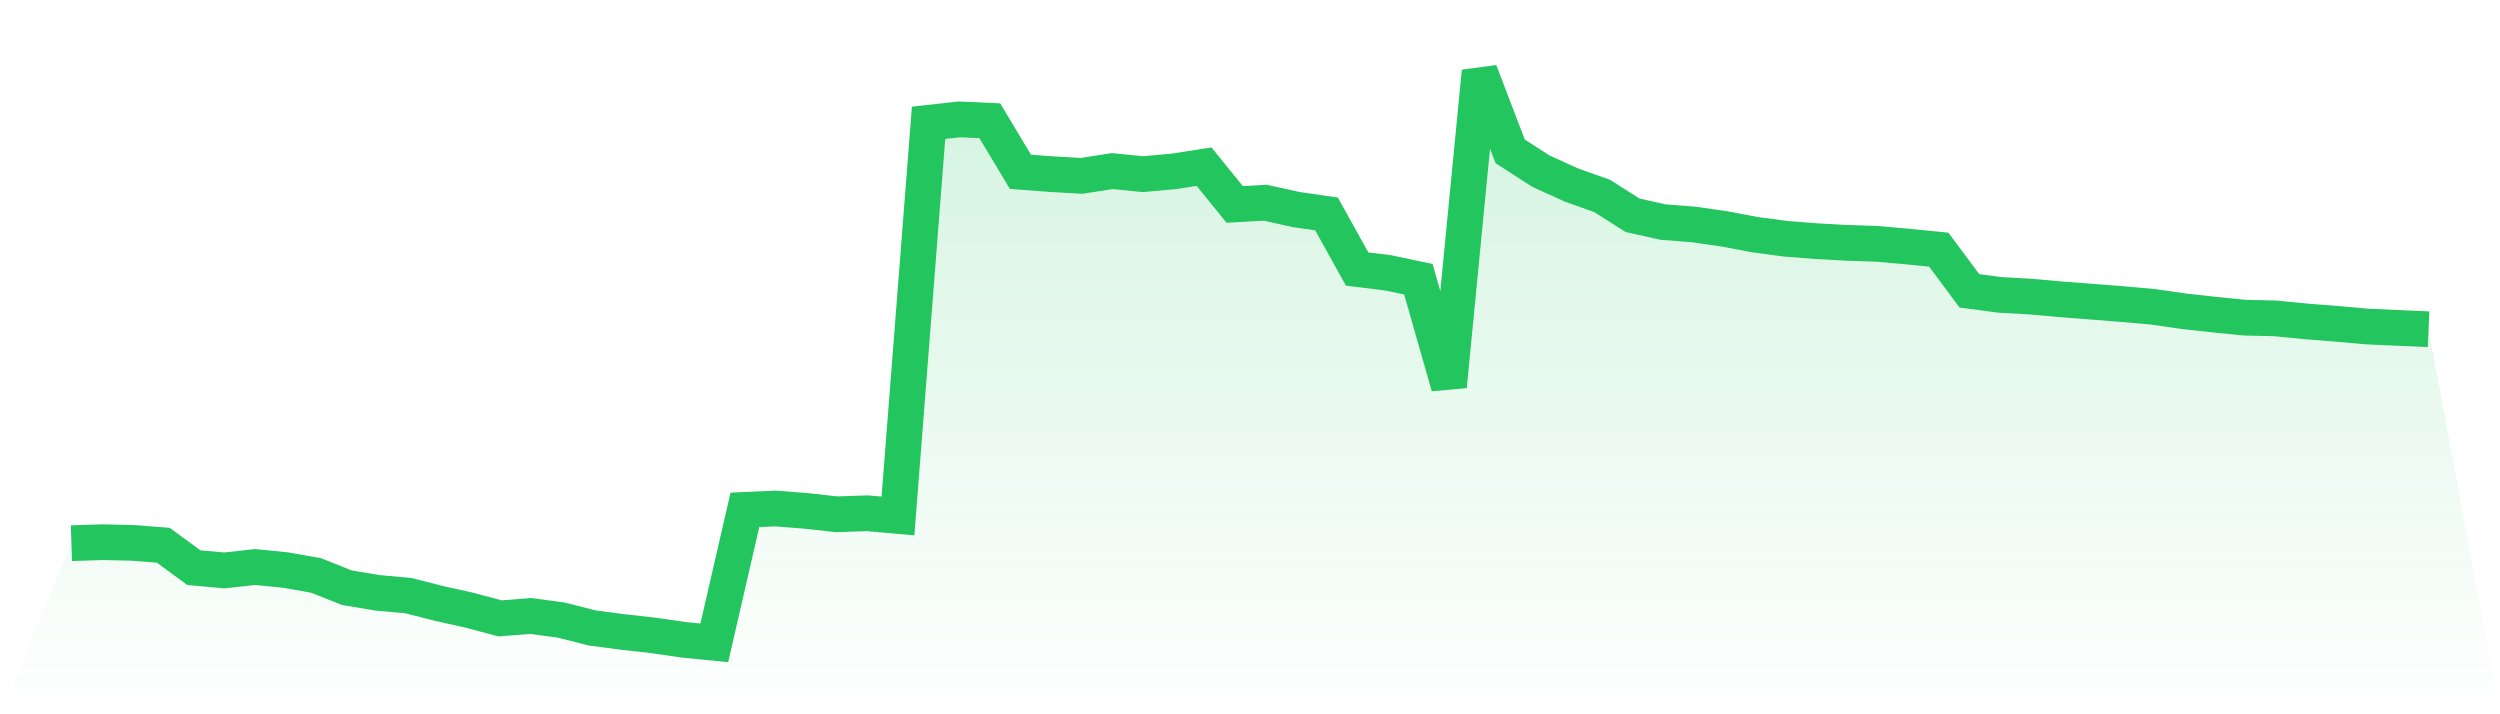
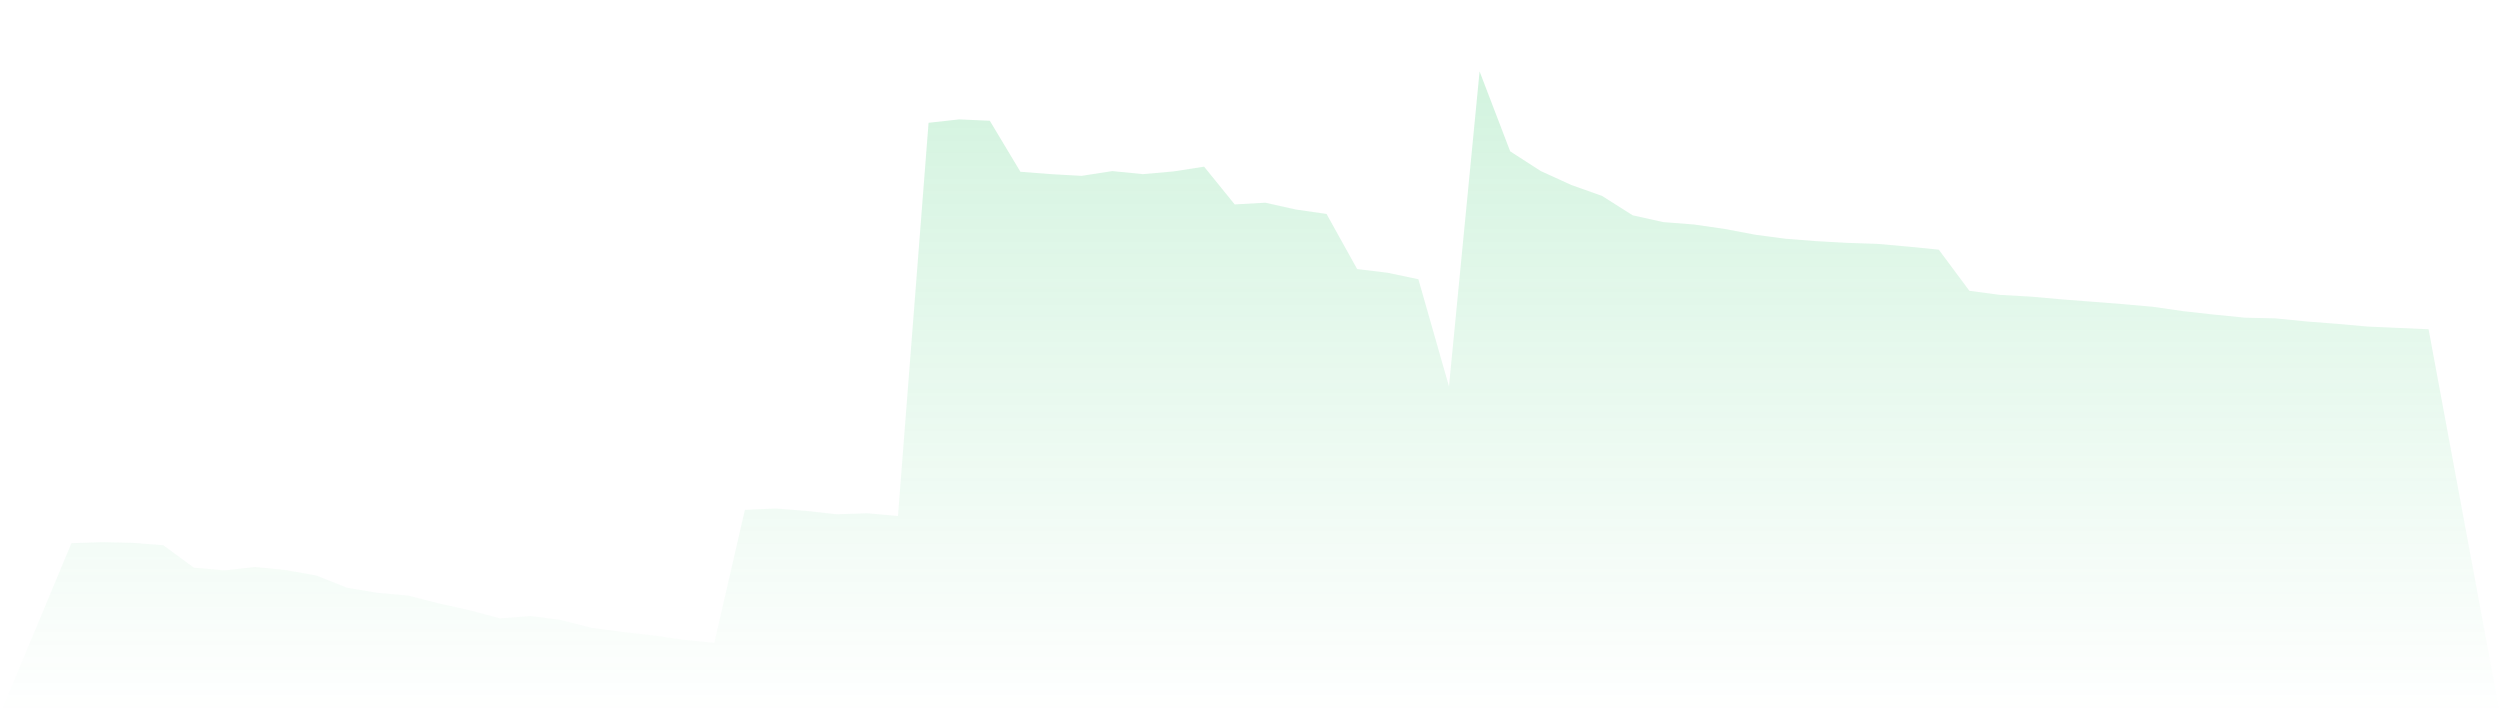
<svg xmlns="http://www.w3.org/2000/svg" viewBox="0 0 140 40">
  <defs>
    <linearGradient id="gradient" x1="0" x2="0" y1="0" y2="1">
      <stop offset="0%" stop-color="#22c55e" stop-opacity="0.2" />
      <stop offset="100%" stop-color="#22c55e" stop-opacity="0" />
    </linearGradient>
  </defs>
  <path d="M4,30.419 L4,30.419 L5.714,30.362 L7.429,30.4 L9.143,30.533 L10.857,31.79 L12.571,31.943 L14.286,31.752 L16,31.924 L17.714,32.229 L19.429,32.914 L21.143,33.2 L22.857,33.352 L24.571,33.79 L26.286,34.171 L28,34.629 L29.714,34.495 L31.429,34.724 L33.143,35.162 L34.857,35.39 L36.571,35.581 L38.286,35.829 L40,36 L41.714,28.552 L43.429,28.476 L45.143,28.61 L46.857,28.8 L48.571,28.743 L50.286,28.895 L52,6.876 L53.714,6.686 L55.429,6.762 L57.143,9.619 L58.857,9.752 L60.571,9.848 L62.286,9.581 L64,9.752 L65.714,9.6 L67.429,9.333 L69.143,11.448 L70.857,11.352 L72.571,11.733 L74.286,11.981 L76,15.067 L77.714,15.276 L79.429,15.638 L81.143,21.638 L82.857,4 L84.571,8.476 L86.286,9.581 L88,10.362 L89.714,10.971 L91.429,12.057 L93.143,12.438 L94.857,12.571 L96.571,12.819 L98.286,13.143 L100,13.371 L101.714,13.505 L103.429,13.6 L105.143,13.657 L106.857,13.81 L108.571,13.981 L110.286,16.286 L112,16.514 L113.714,16.61 L115.429,16.762 L117.143,16.895 L118.857,17.029 L120.571,17.181 L122.286,17.429 L124,17.619 L125.714,17.79 L127.429,17.829 L129.143,18 L130.857,18.133 L132.571,18.286 L134.286,18.362 L136,18.438 L140,40 L0,40 z" fill="url(#gradient)" />
-   <path d="M4,30.419 L4,30.419 L5.714,30.362 L7.429,30.4 L9.143,30.533 L10.857,31.79 L12.571,31.943 L14.286,31.752 L16,31.924 L17.714,32.229 L19.429,32.914 L21.143,33.2 L22.857,33.352 L24.571,33.79 L26.286,34.171 L28,34.629 L29.714,34.495 L31.429,34.724 L33.143,35.162 L34.857,35.39 L36.571,35.581 L38.286,35.829 L40,36 L41.714,28.552 L43.429,28.476 L45.143,28.61 L46.857,28.8 L48.571,28.743 L50.286,28.895 L52,6.876 L53.714,6.686 L55.429,6.762 L57.143,9.619 L58.857,9.752 L60.571,9.848 L62.286,9.581 L64,9.752 L65.714,9.6 L67.429,9.333 L69.143,11.448 L70.857,11.352 L72.571,11.733 L74.286,11.981 L76,15.067 L77.714,15.276 L79.429,15.638 L81.143,21.638 L82.857,4 L84.571,8.476 L86.286,9.581 L88,10.362 L89.714,10.971 L91.429,12.057 L93.143,12.438 L94.857,12.571 L96.571,12.819 L98.286,13.143 L100,13.371 L101.714,13.505 L103.429,13.6 L105.143,13.657 L106.857,13.81 L108.571,13.981 L110.286,16.286 L112,16.514 L113.714,16.61 L115.429,16.762 L117.143,16.895 L118.857,17.029 L120.571,17.181 L122.286,17.429 L124,17.619 L125.714,17.79 L127.429,17.829 L129.143,18 L130.857,18.133 L132.571,18.286 L134.286,18.362 L136,18.438" fill="none" stroke="#22c55e" stroke-width="2" />
</svg>